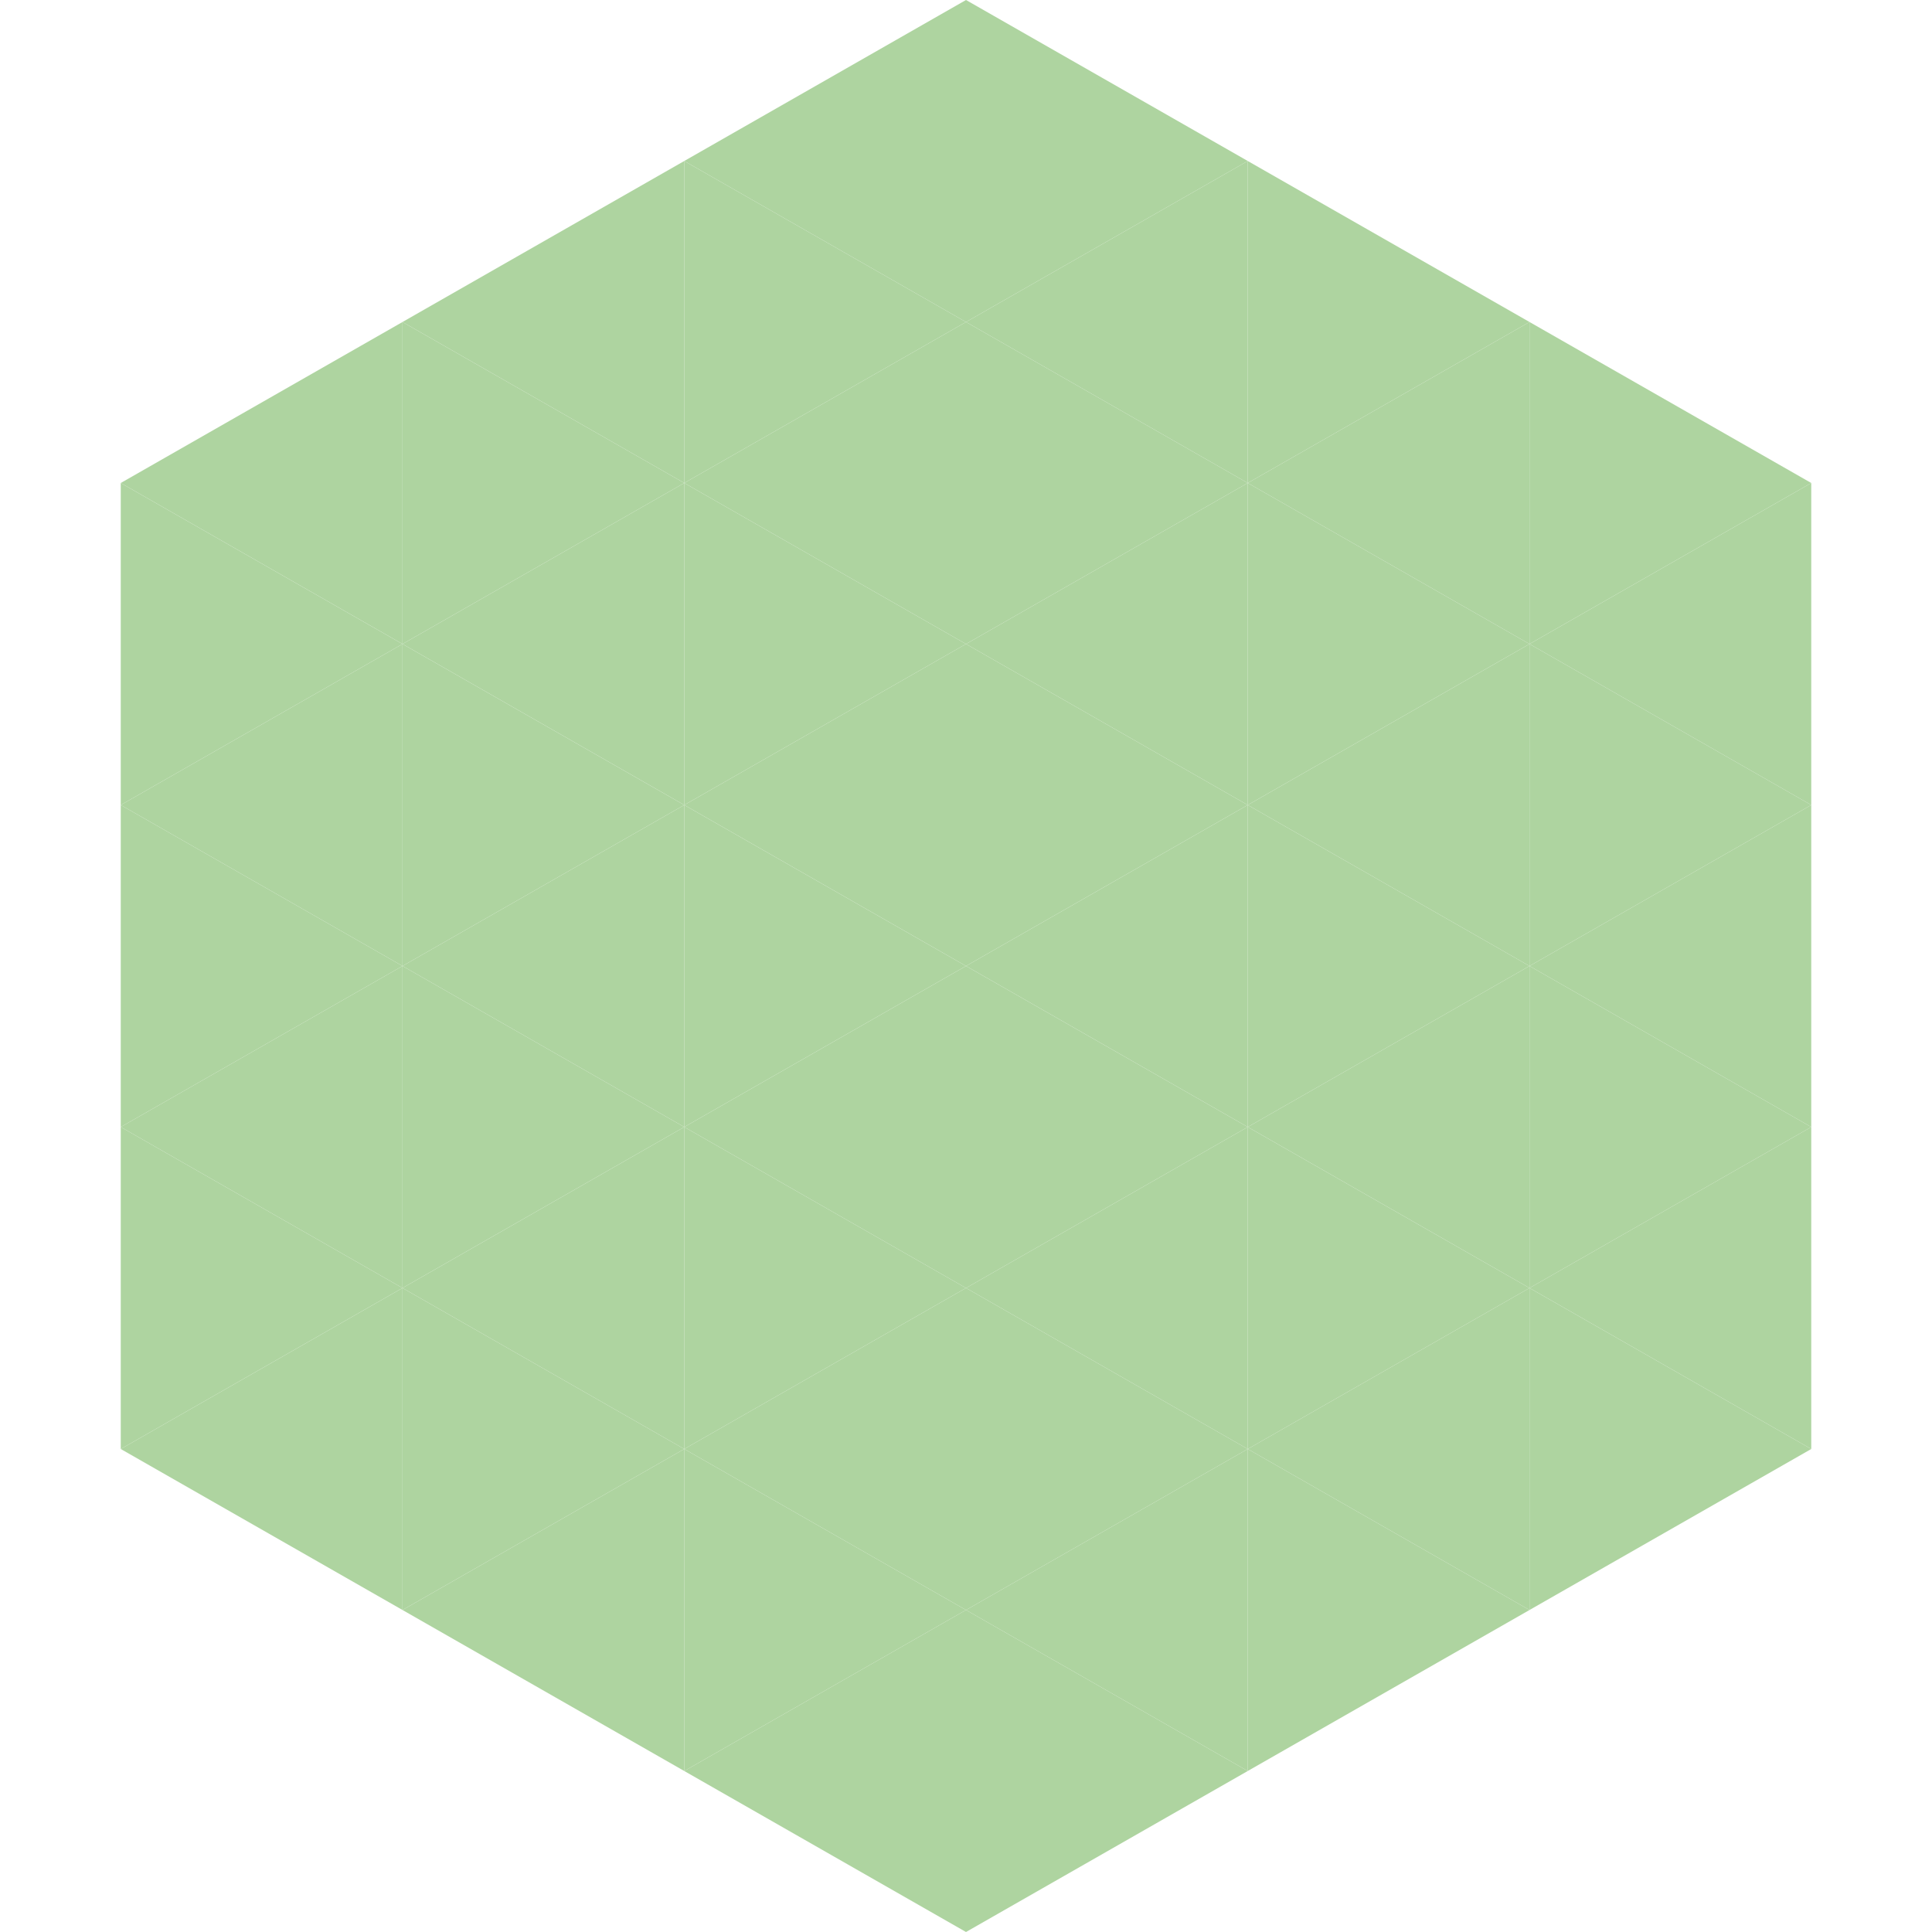
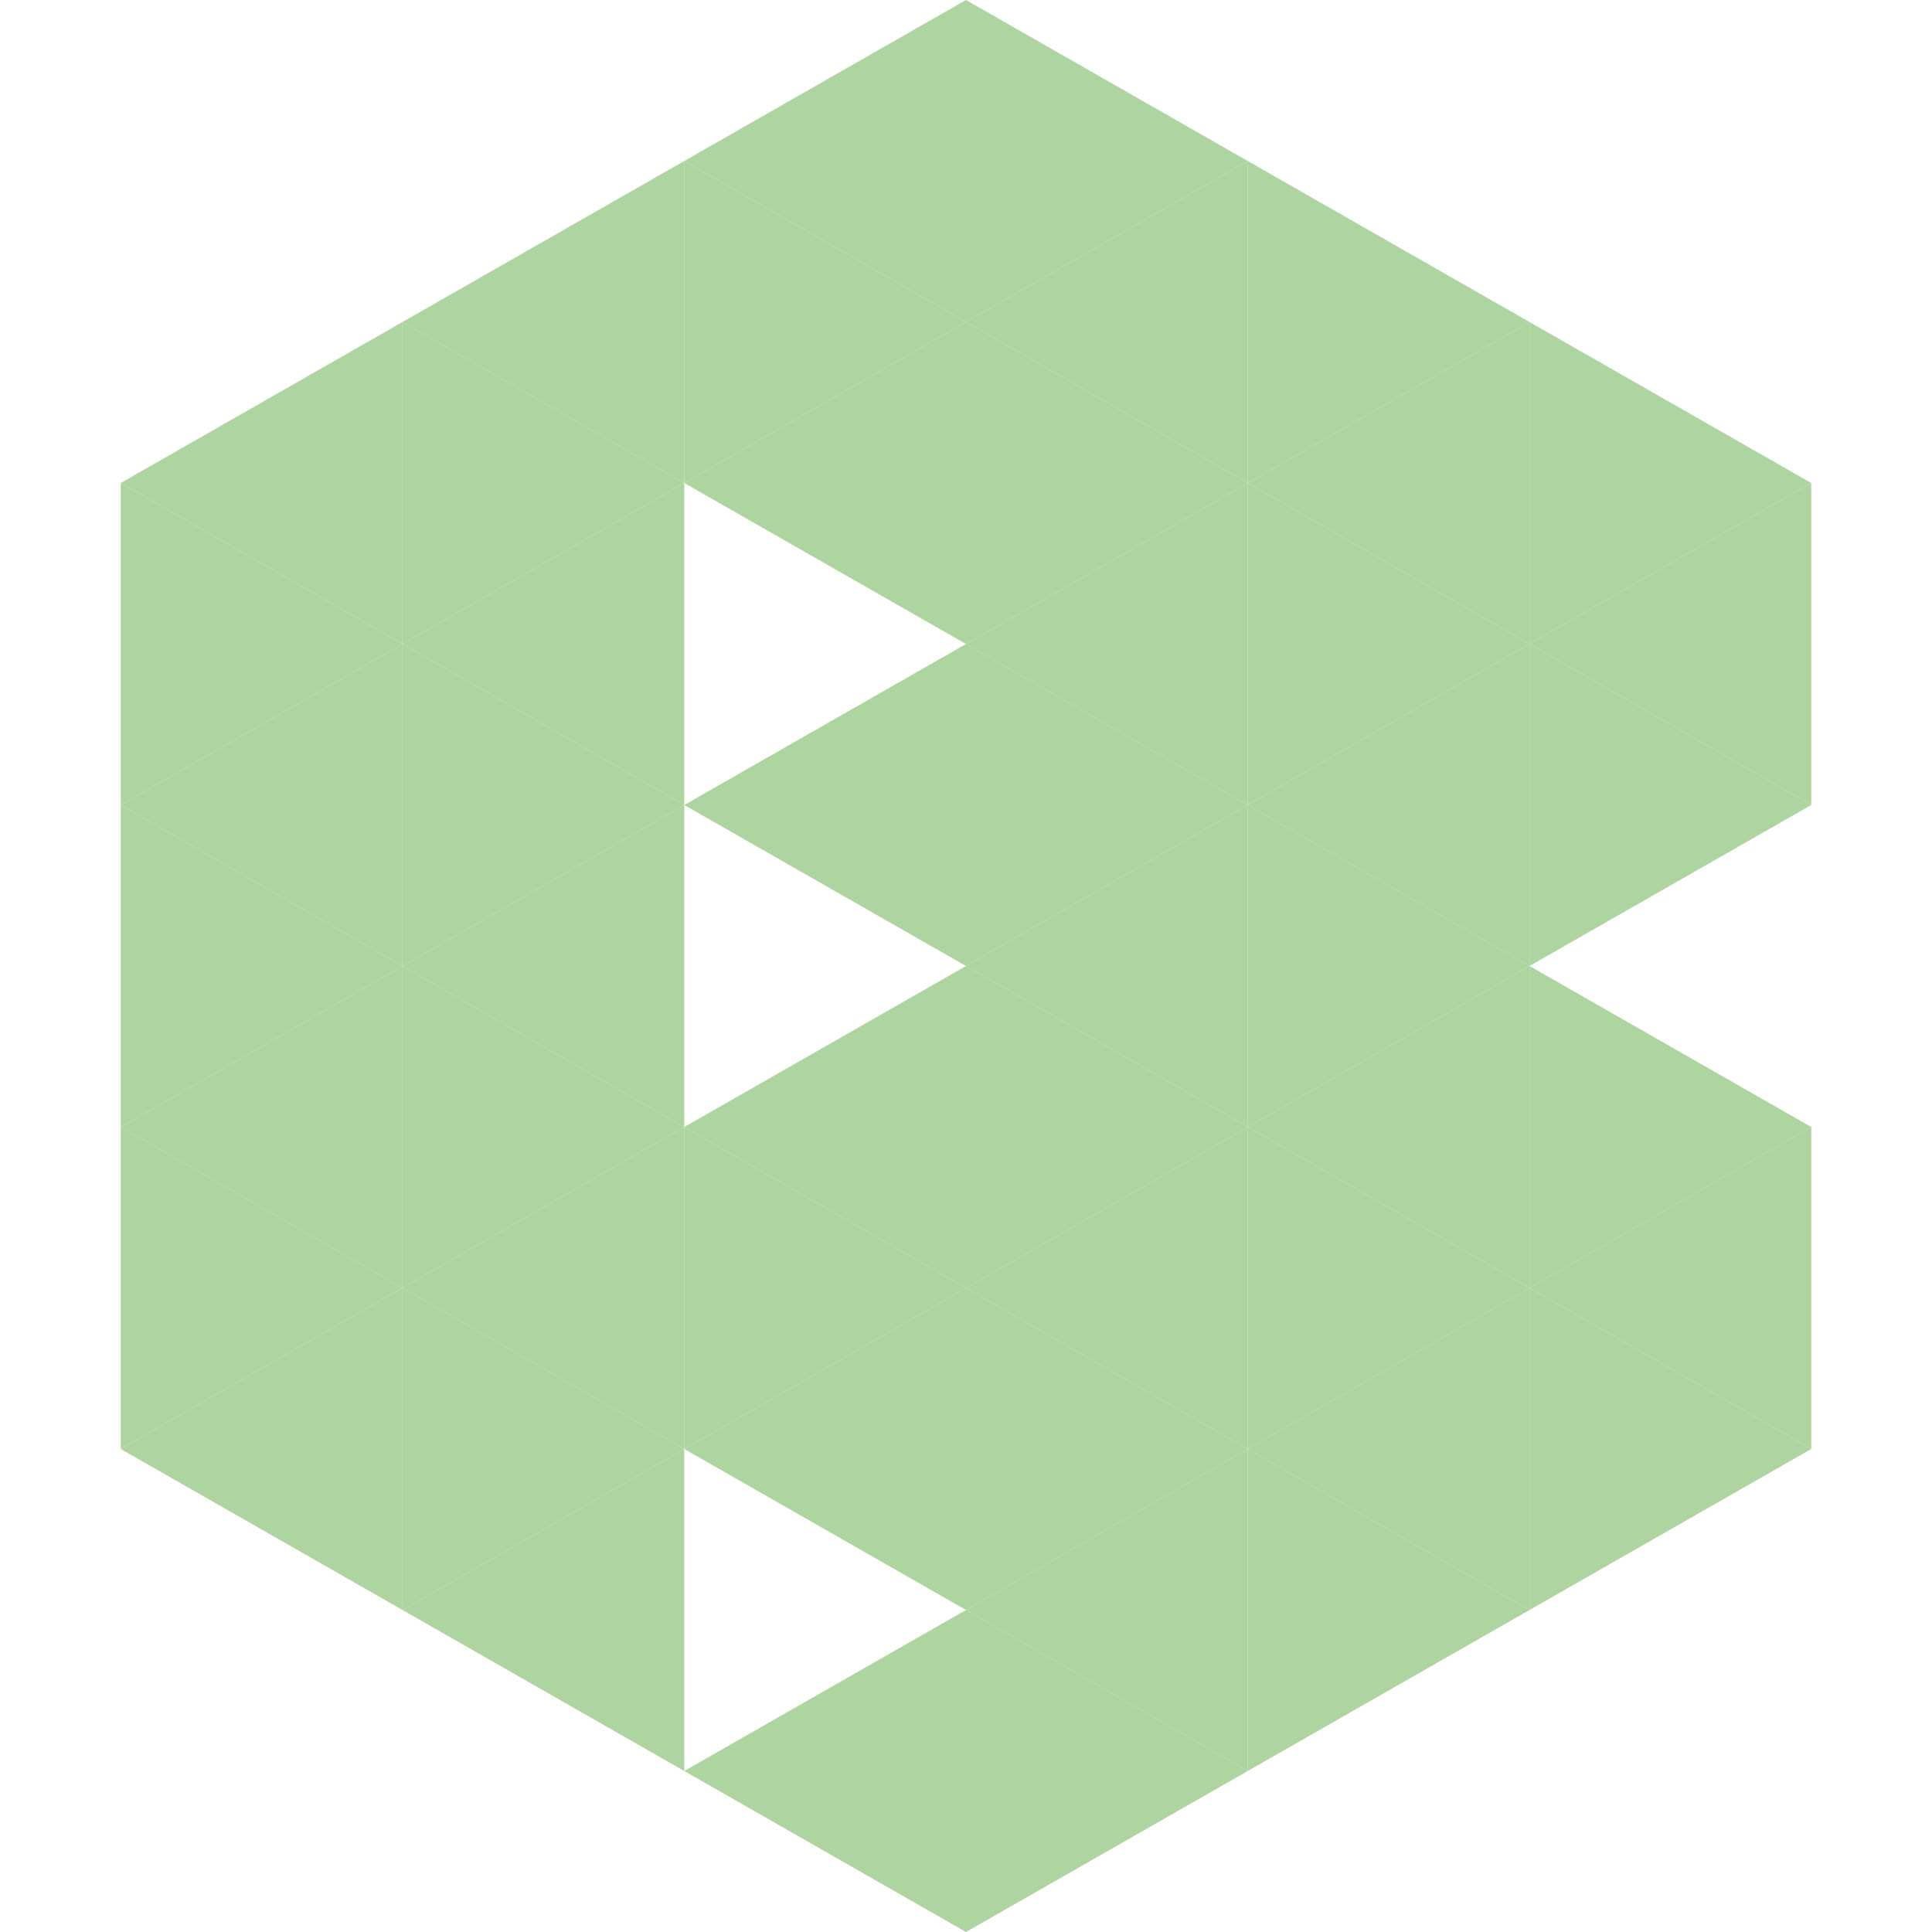
<svg xmlns="http://www.w3.org/2000/svg" width="240" height="240">
  <polygon points="50,40 15,60 50,80" style="fill:rgb(174,212,160)" />
  <polygon points="190,40 225,60 190,80" style="fill:rgb(174,212,160)" />
  <polygon points="15,60 50,80 15,100" style="fill:rgb(174,212,160)" />
  <polygon points="225,60 190,80 225,100" style="fill:rgb(174,212,160)" />
  <polygon points="50,80 15,100 50,120" style="fill:rgb(174,212,160)" />
  <polygon points="190,80 225,100 190,120" style="fill:rgb(174,212,160)" />
  <polygon points="15,100 50,120 15,140" style="fill:rgb(174,212,160)" />
-   <polygon points="225,100 190,120 225,140" style="fill:rgb(174,212,160)" />
  <polygon points="50,120 15,140 50,160" style="fill:rgb(174,212,160)" />
  <polygon points="190,120 225,140 190,160" style="fill:rgb(174,212,160)" />
  <polygon points="15,140 50,160 15,180" style="fill:rgb(174,212,160)" />
  <polygon points="225,140 190,160 225,180" style="fill:rgb(174,212,160)" />
  <polygon points="50,160 15,180 50,200" style="fill:rgb(174,212,160)" />
  <polygon points="190,160 225,180 190,200" style="fill:rgb(174,212,160)" />
  <polygon points="15,180 50,200 15,220" style="fill:rgb(255,255,255); fill-opacity:0" />
  <polygon points="225,180 190,200 225,220" style="fill:rgb(255,255,255); fill-opacity:0" />
  <polygon points="50,0 85,20 50,40" style="fill:rgb(255,255,255); fill-opacity:0" />
  <polygon points="190,0 155,20 190,40" style="fill:rgb(255,255,255); fill-opacity:0" />
  <polygon points="85,20 50,40 85,60" style="fill:rgb(174,212,160)" />
  <polygon points="155,20 190,40 155,60" style="fill:rgb(174,212,160)" />
  <polygon points="50,40 85,60 50,80" style="fill:rgb(174,212,160)" />
  <polygon points="190,40 155,60 190,80" style="fill:rgb(174,212,160)" />
  <polygon points="85,60 50,80 85,100" style="fill:rgb(174,212,160)" />
  <polygon points="155,60 190,80 155,100" style="fill:rgb(174,212,160)" />
  <polygon points="50,80 85,100 50,120" style="fill:rgb(174,212,160)" />
  <polygon points="190,80 155,100 190,120" style="fill:rgb(174,212,160)" />
  <polygon points="85,100 50,120 85,140" style="fill:rgb(174,212,160)" />
  <polygon points="155,100 190,120 155,140" style="fill:rgb(174,212,160)" />
  <polygon points="50,120 85,140 50,160" style="fill:rgb(174,212,160)" />
  <polygon points="190,120 155,140 190,160" style="fill:rgb(174,212,160)" />
  <polygon points="85,140 50,160 85,180" style="fill:rgb(174,212,160)" />
  <polygon points="155,140 190,160 155,180" style="fill:rgb(174,212,160)" />
  <polygon points="50,160 85,180 50,200" style="fill:rgb(174,212,160)" />
  <polygon points="190,160 155,180 190,200" style="fill:rgb(174,212,160)" />
  <polygon points="85,180 50,200 85,220" style="fill:rgb(174,212,160)" />
  <polygon points="155,180 190,200 155,220" style="fill:rgb(174,212,160)" />
  <polygon points="120,0 85,20 120,40" style="fill:rgb(174,212,160)" />
  <polygon points="120,0 155,20 120,40" style="fill:rgb(174,212,160)" />
  <polygon points="85,20 120,40 85,60" style="fill:rgb(174,212,160)" />
  <polygon points="155,20 120,40 155,60" style="fill:rgb(174,212,160)" />
  <polygon points="120,40 85,60 120,80" style="fill:rgb(174,212,160)" />
  <polygon points="120,40 155,60 120,80" style="fill:rgb(174,212,160)" />
-   <polygon points="85,60 120,80 85,100" style="fill:rgb(174,212,160)" />
  <polygon points="155,60 120,80 155,100" style="fill:rgb(174,212,160)" />
  <polygon points="120,80 85,100 120,120" style="fill:rgb(174,212,160)" />
  <polygon points="120,80 155,100 120,120" style="fill:rgb(174,212,160)" />
-   <polygon points="85,100 120,120 85,140" style="fill:rgb(174,212,160)" />
  <polygon points="155,100 120,120 155,140" style="fill:rgb(174,212,160)" />
  <polygon points="120,120 85,140 120,160" style="fill:rgb(174,212,160)" />
  <polygon points="120,120 155,140 120,160" style="fill:rgb(174,212,160)" />
  <polygon points="85,140 120,160 85,180" style="fill:rgb(174,212,160)" />
  <polygon points="155,140 120,160 155,180" style="fill:rgb(174,212,160)" />
  <polygon points="120,160 85,180 120,200" style="fill:rgb(174,212,160)" />
  <polygon points="120,160 155,180 120,200" style="fill:rgb(174,212,160)" />
-   <polygon points="85,180 120,200 85,220" style="fill:rgb(174,212,160)" />
  <polygon points="155,180 120,200 155,220" style="fill:rgb(174,212,160)" />
  <polygon points="120,200 85,220 120,240" style="fill:rgb(174,212,160)" />
  <polygon points="120,200 155,220 120,240" style="fill:rgb(174,212,160)" />
  <polygon points="85,220 120,240 85,260" style="fill:rgb(255,255,255); fill-opacity:0" />
  <polygon points="155,220 120,240 155,260" style="fill:rgb(255,255,255); fill-opacity:0" />
</svg>